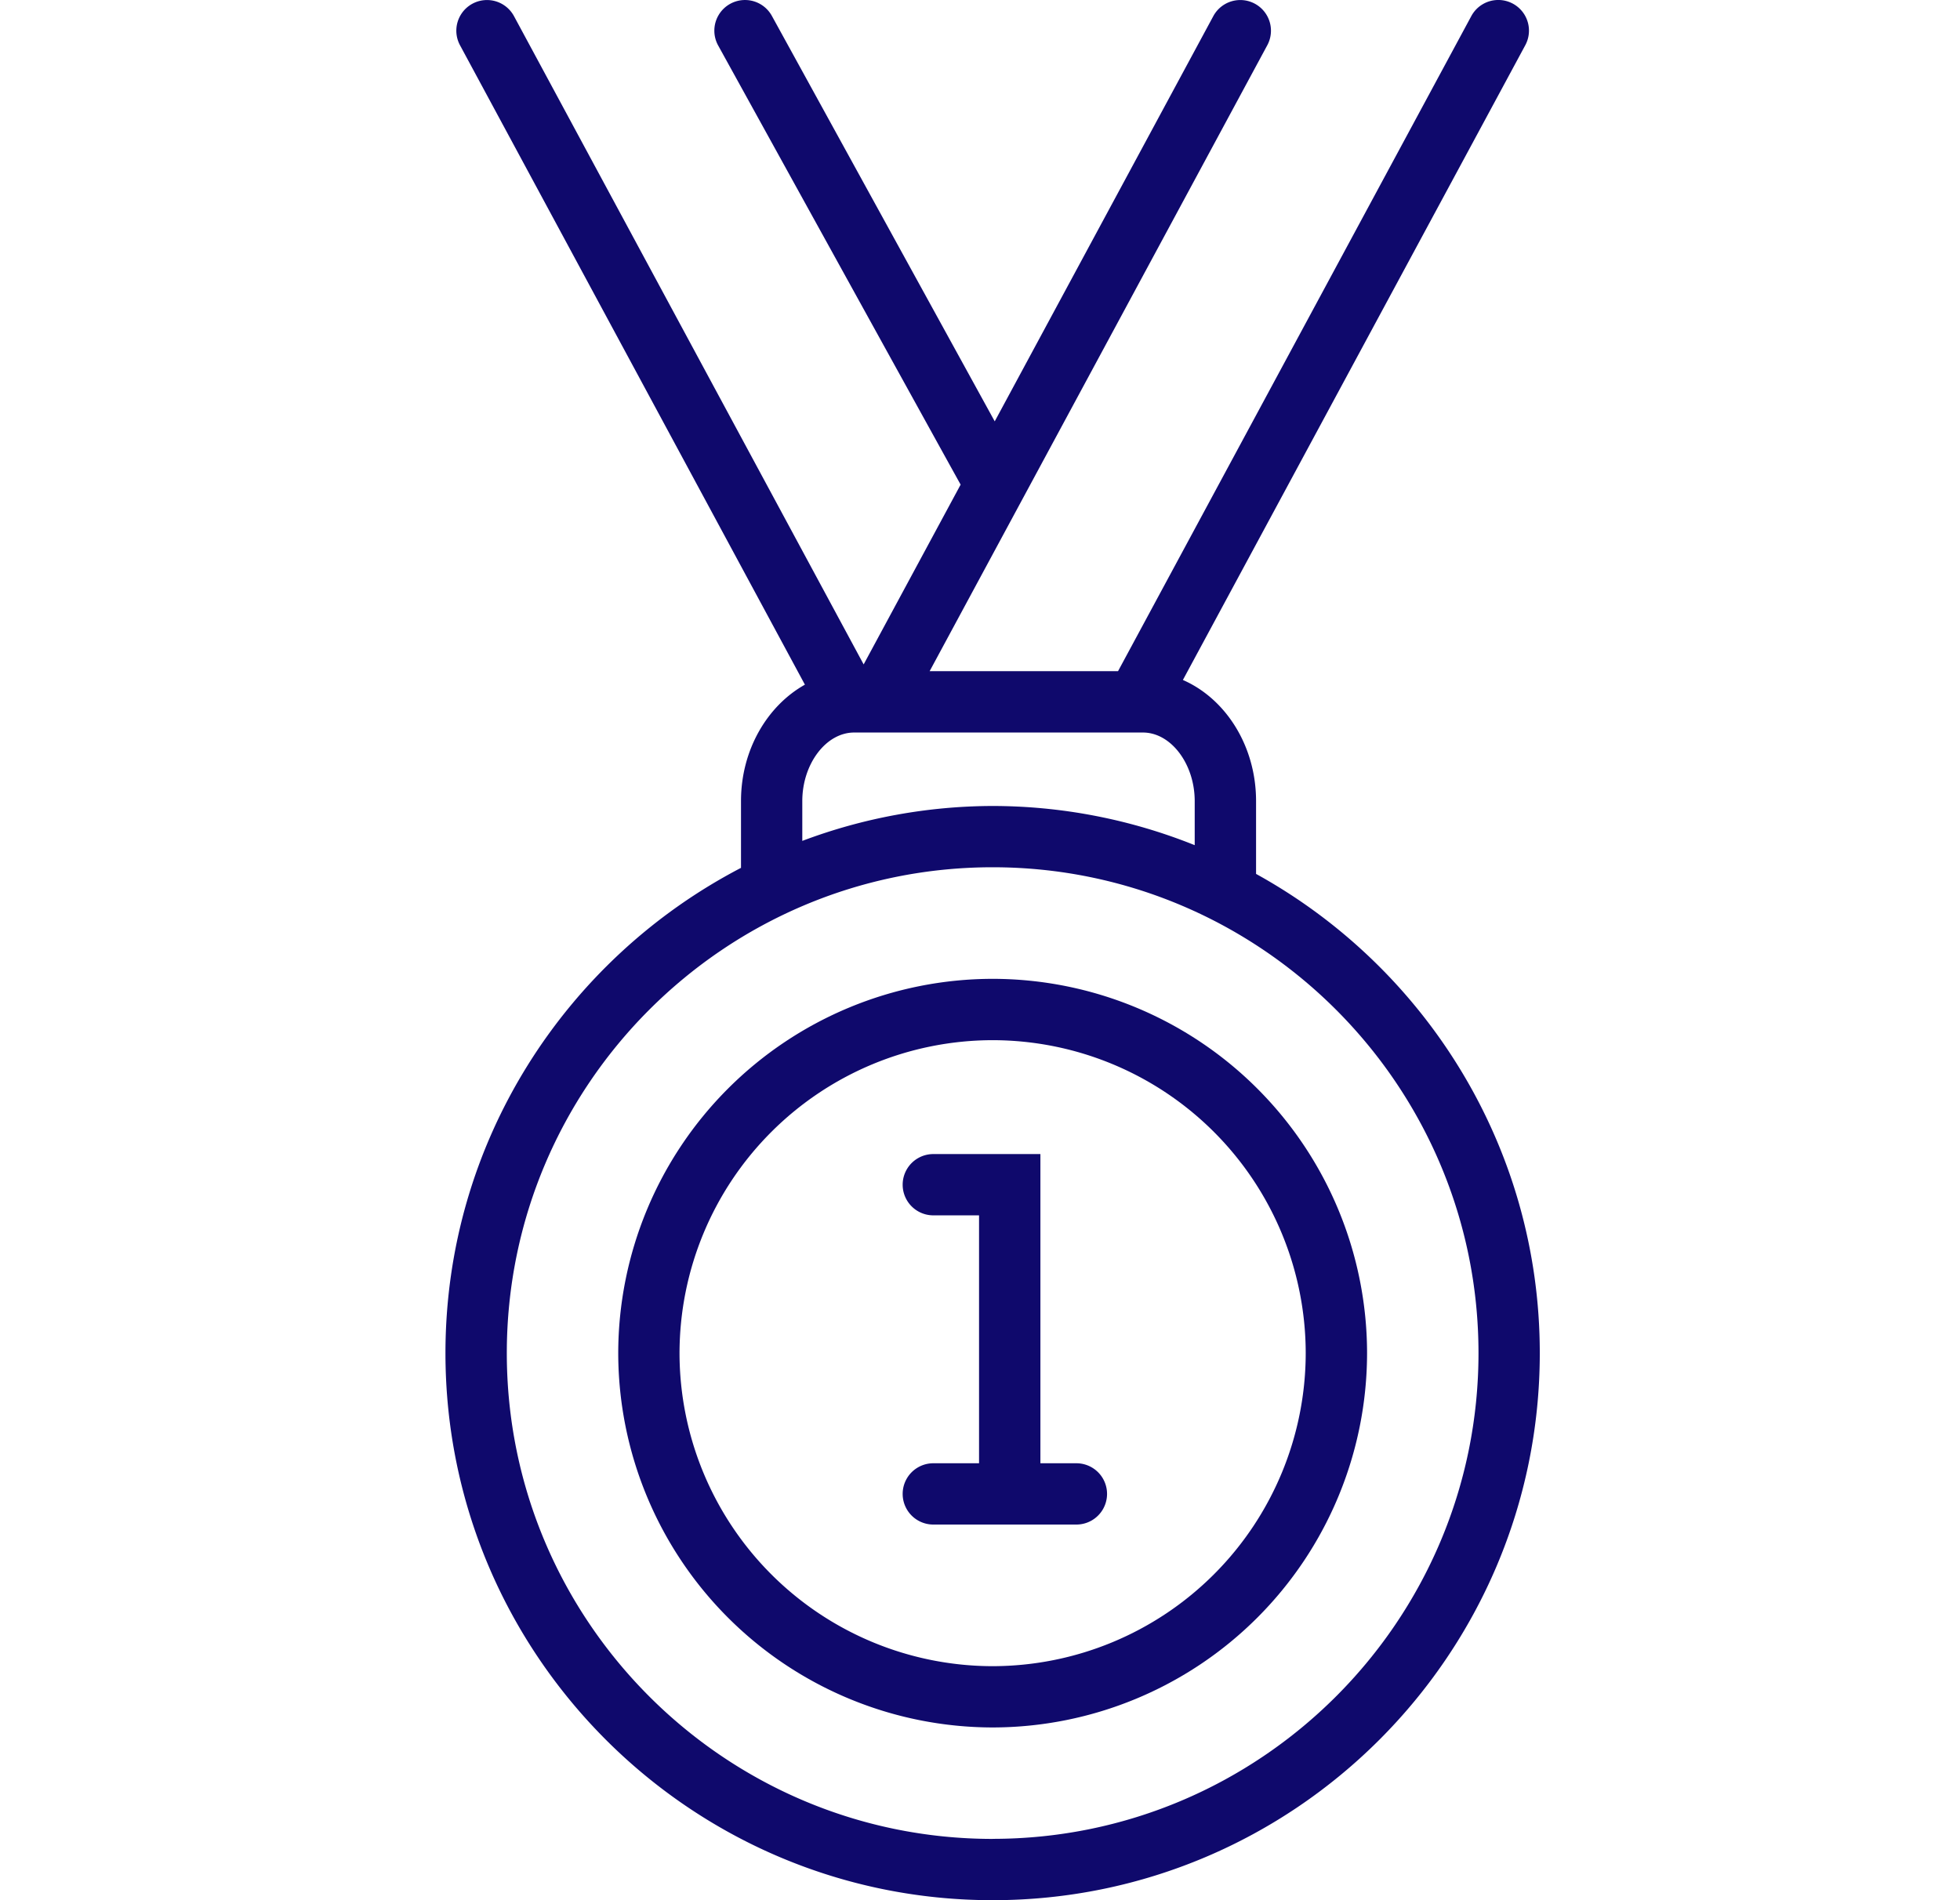
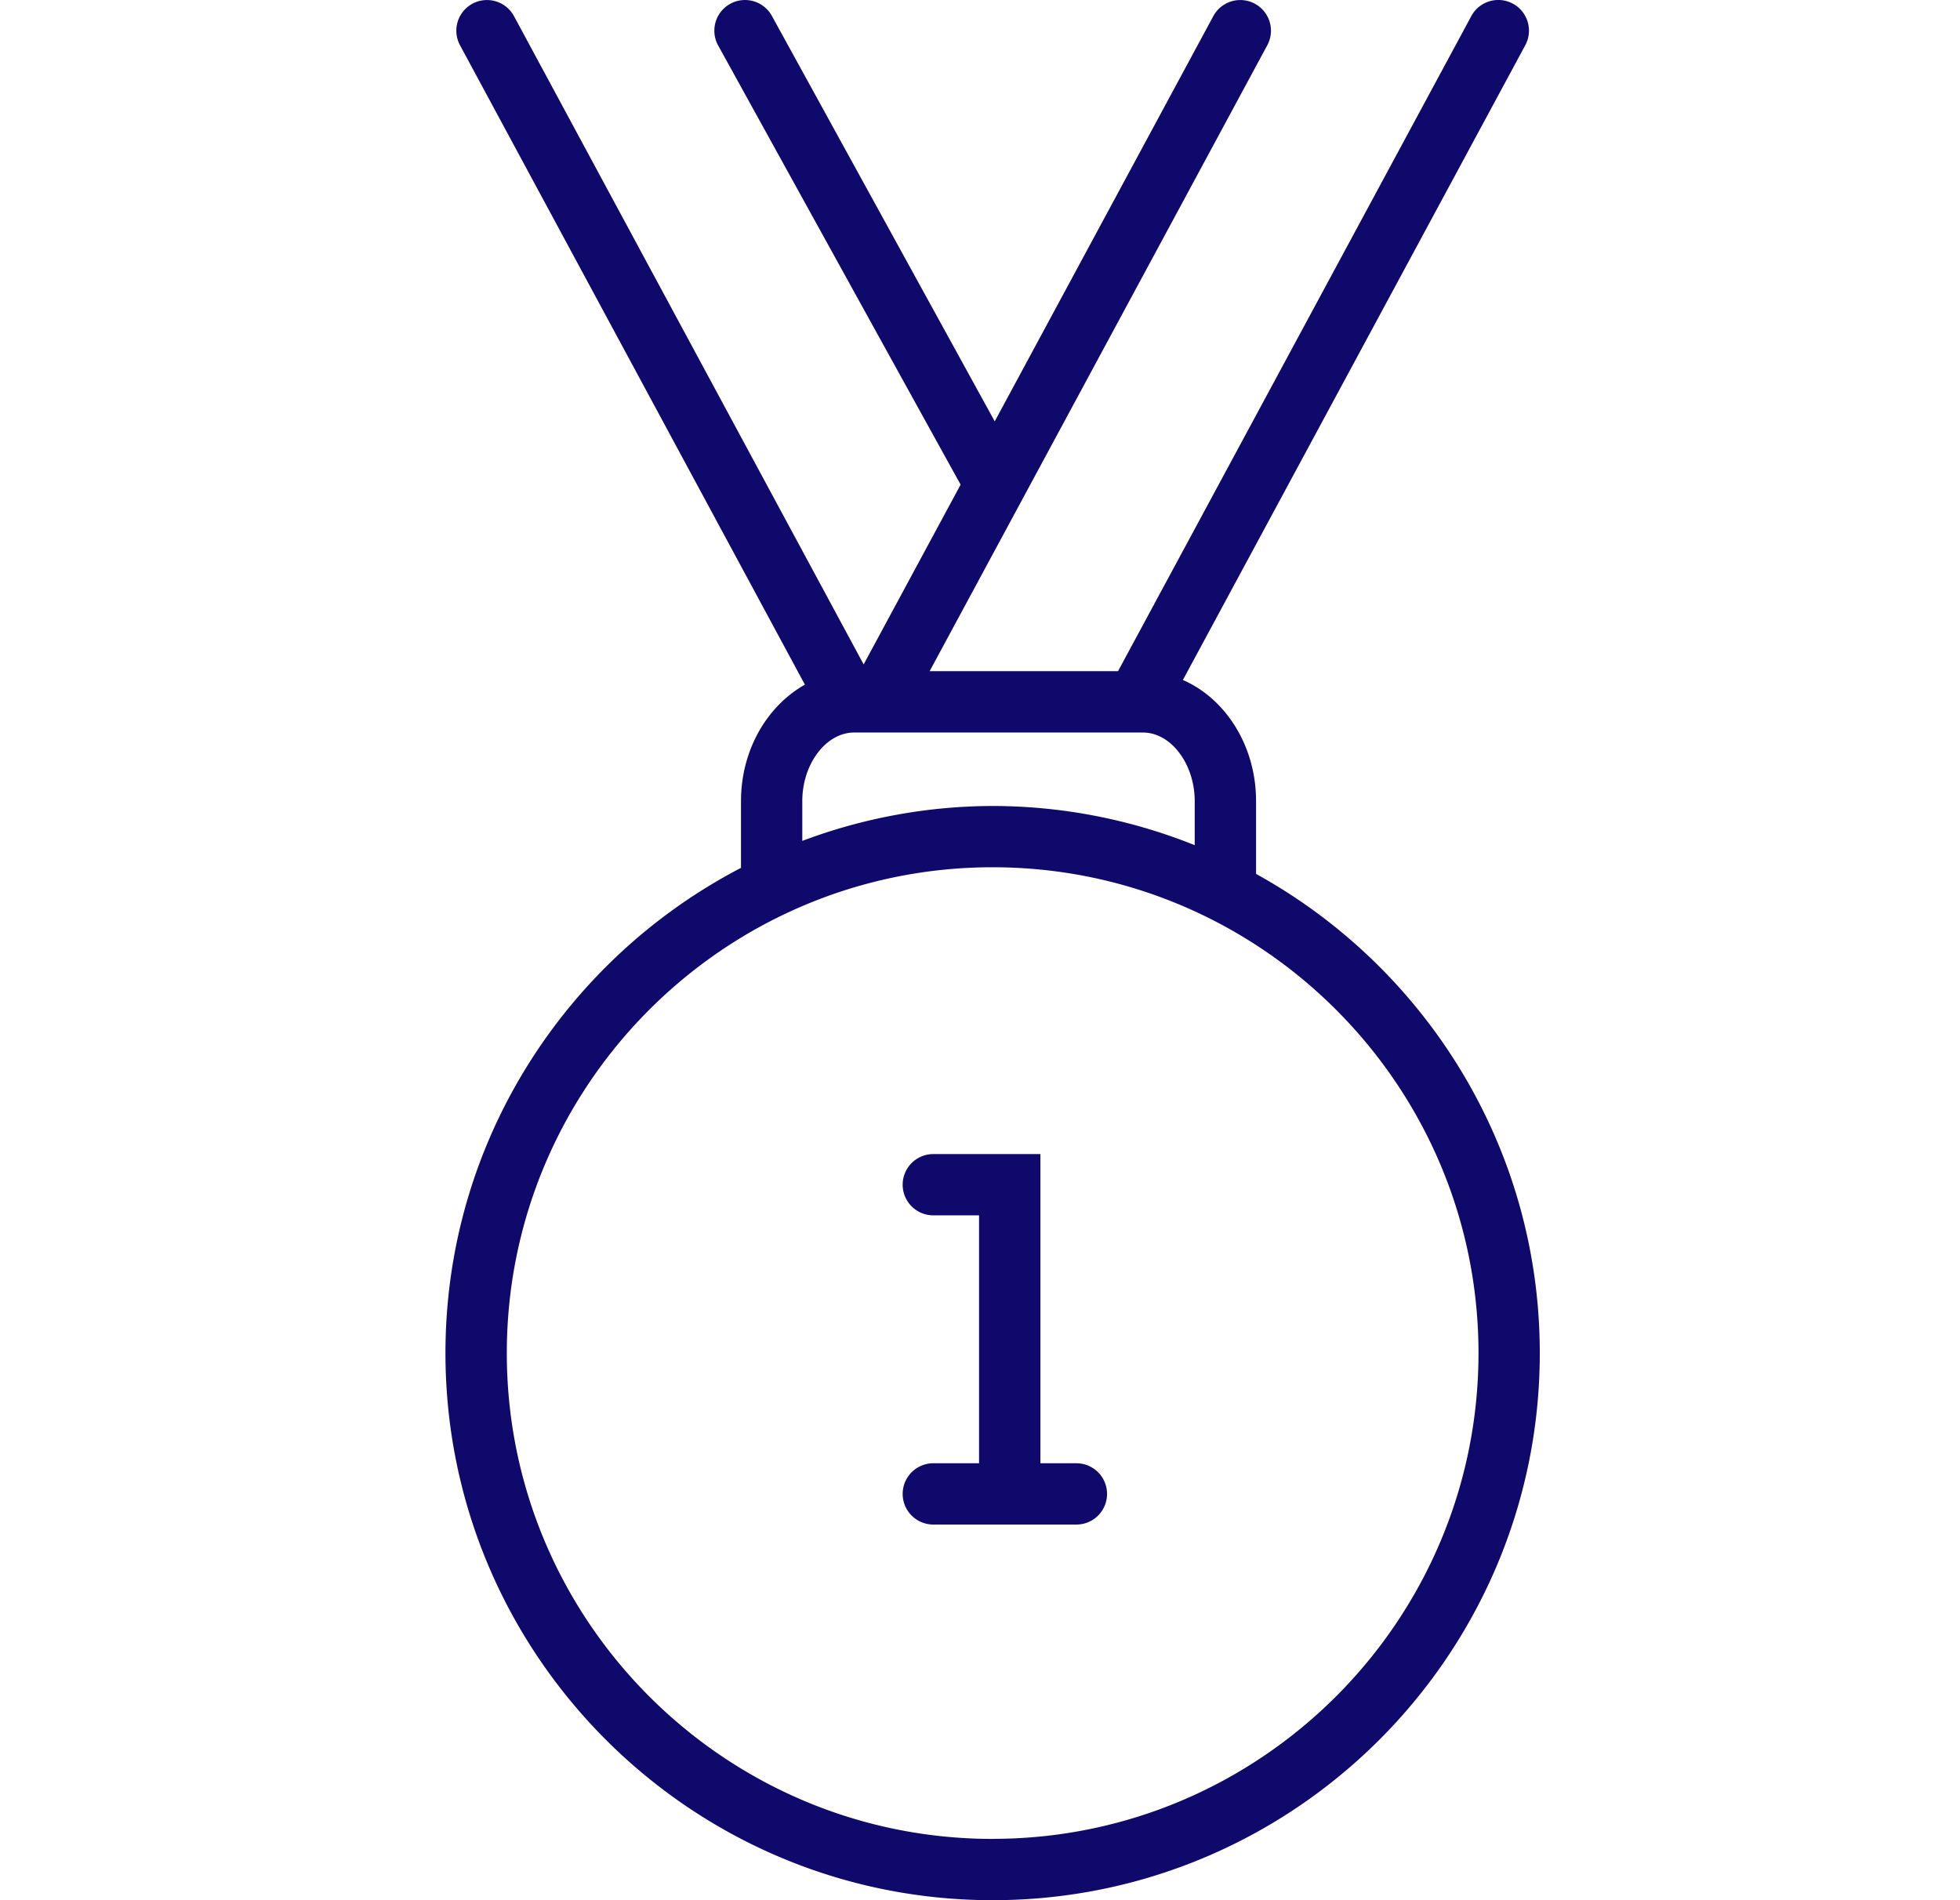
<svg xmlns="http://www.w3.org/2000/svg" width="33" height="32" fill="none">
  <g fill="#0F096C">
    <path d="M18.123 24.642h-.606v-5.207h-1.803a.515.515 0 1 0 0 1.032h.77v4.175h-.77a.516.516 0 0 0 0 1.032h2.409a.516.516 0 1 0 0-1.032Z" />
    <path d="M21.148 14.716v-1.225c0-.932-.514-1.726-1.232-2.04L25.681.761a.515.515 0 1 0-.909-.49l-5.948 11.032h-3.172L21.337.762a.515.515 0 1 0-.909-.49l-3.68 6.824L12.996.268a.516.516 0 0 0-.905.497s4.071 7.38 4.083 7.396l-1.633 3.028L8.654.272a.516.516 0 1 0-.909.49l5.807 10.768c-.634.356-1.076 1.098-1.076 1.961v1.124C9.523 16.152 7.5 19.235 7.5 22.787c0 5.08 4.132 9.213 9.213 9.213 5.08 0 9.212-4.133 9.212-9.213 0-3.473-1.932-6.501-4.777-8.07Zm-7.64-1.225c0-.626.4-1.155.873-1.155h4.862c.473 0 .872.53.872 1.155v.742a9.151 9.151 0 0 0-3.402-.66 9.146 9.146 0 0 0-3.205.588v-.67Zm3.205 17.477c-4.51 0-8.18-3.67-8.18-8.181 0-4.511 3.67-8.182 8.18-8.182 4.511 0 8.18 3.67 8.18 8.182 0 4.511-3.67 8.18-8.18 8.18Z" />
-     <path d="M16.713 16.484a6.311 6.311 0 0 0-6.304 6.303 6.312 6.312 0 0 0 6.304 6.304 6.311 6.311 0 0 0 6.304-6.304 6.31 6.31 0 0 0-6.304-6.303Zm0 11.575a5.278 5.278 0 0 1-5.272-5.272 5.277 5.277 0 0 1 5.272-5.27 5.276 5.276 0 0 1 5.271 5.27 5.278 5.278 0 0 1-5.27 5.272Z" />
  </g>
</svg>